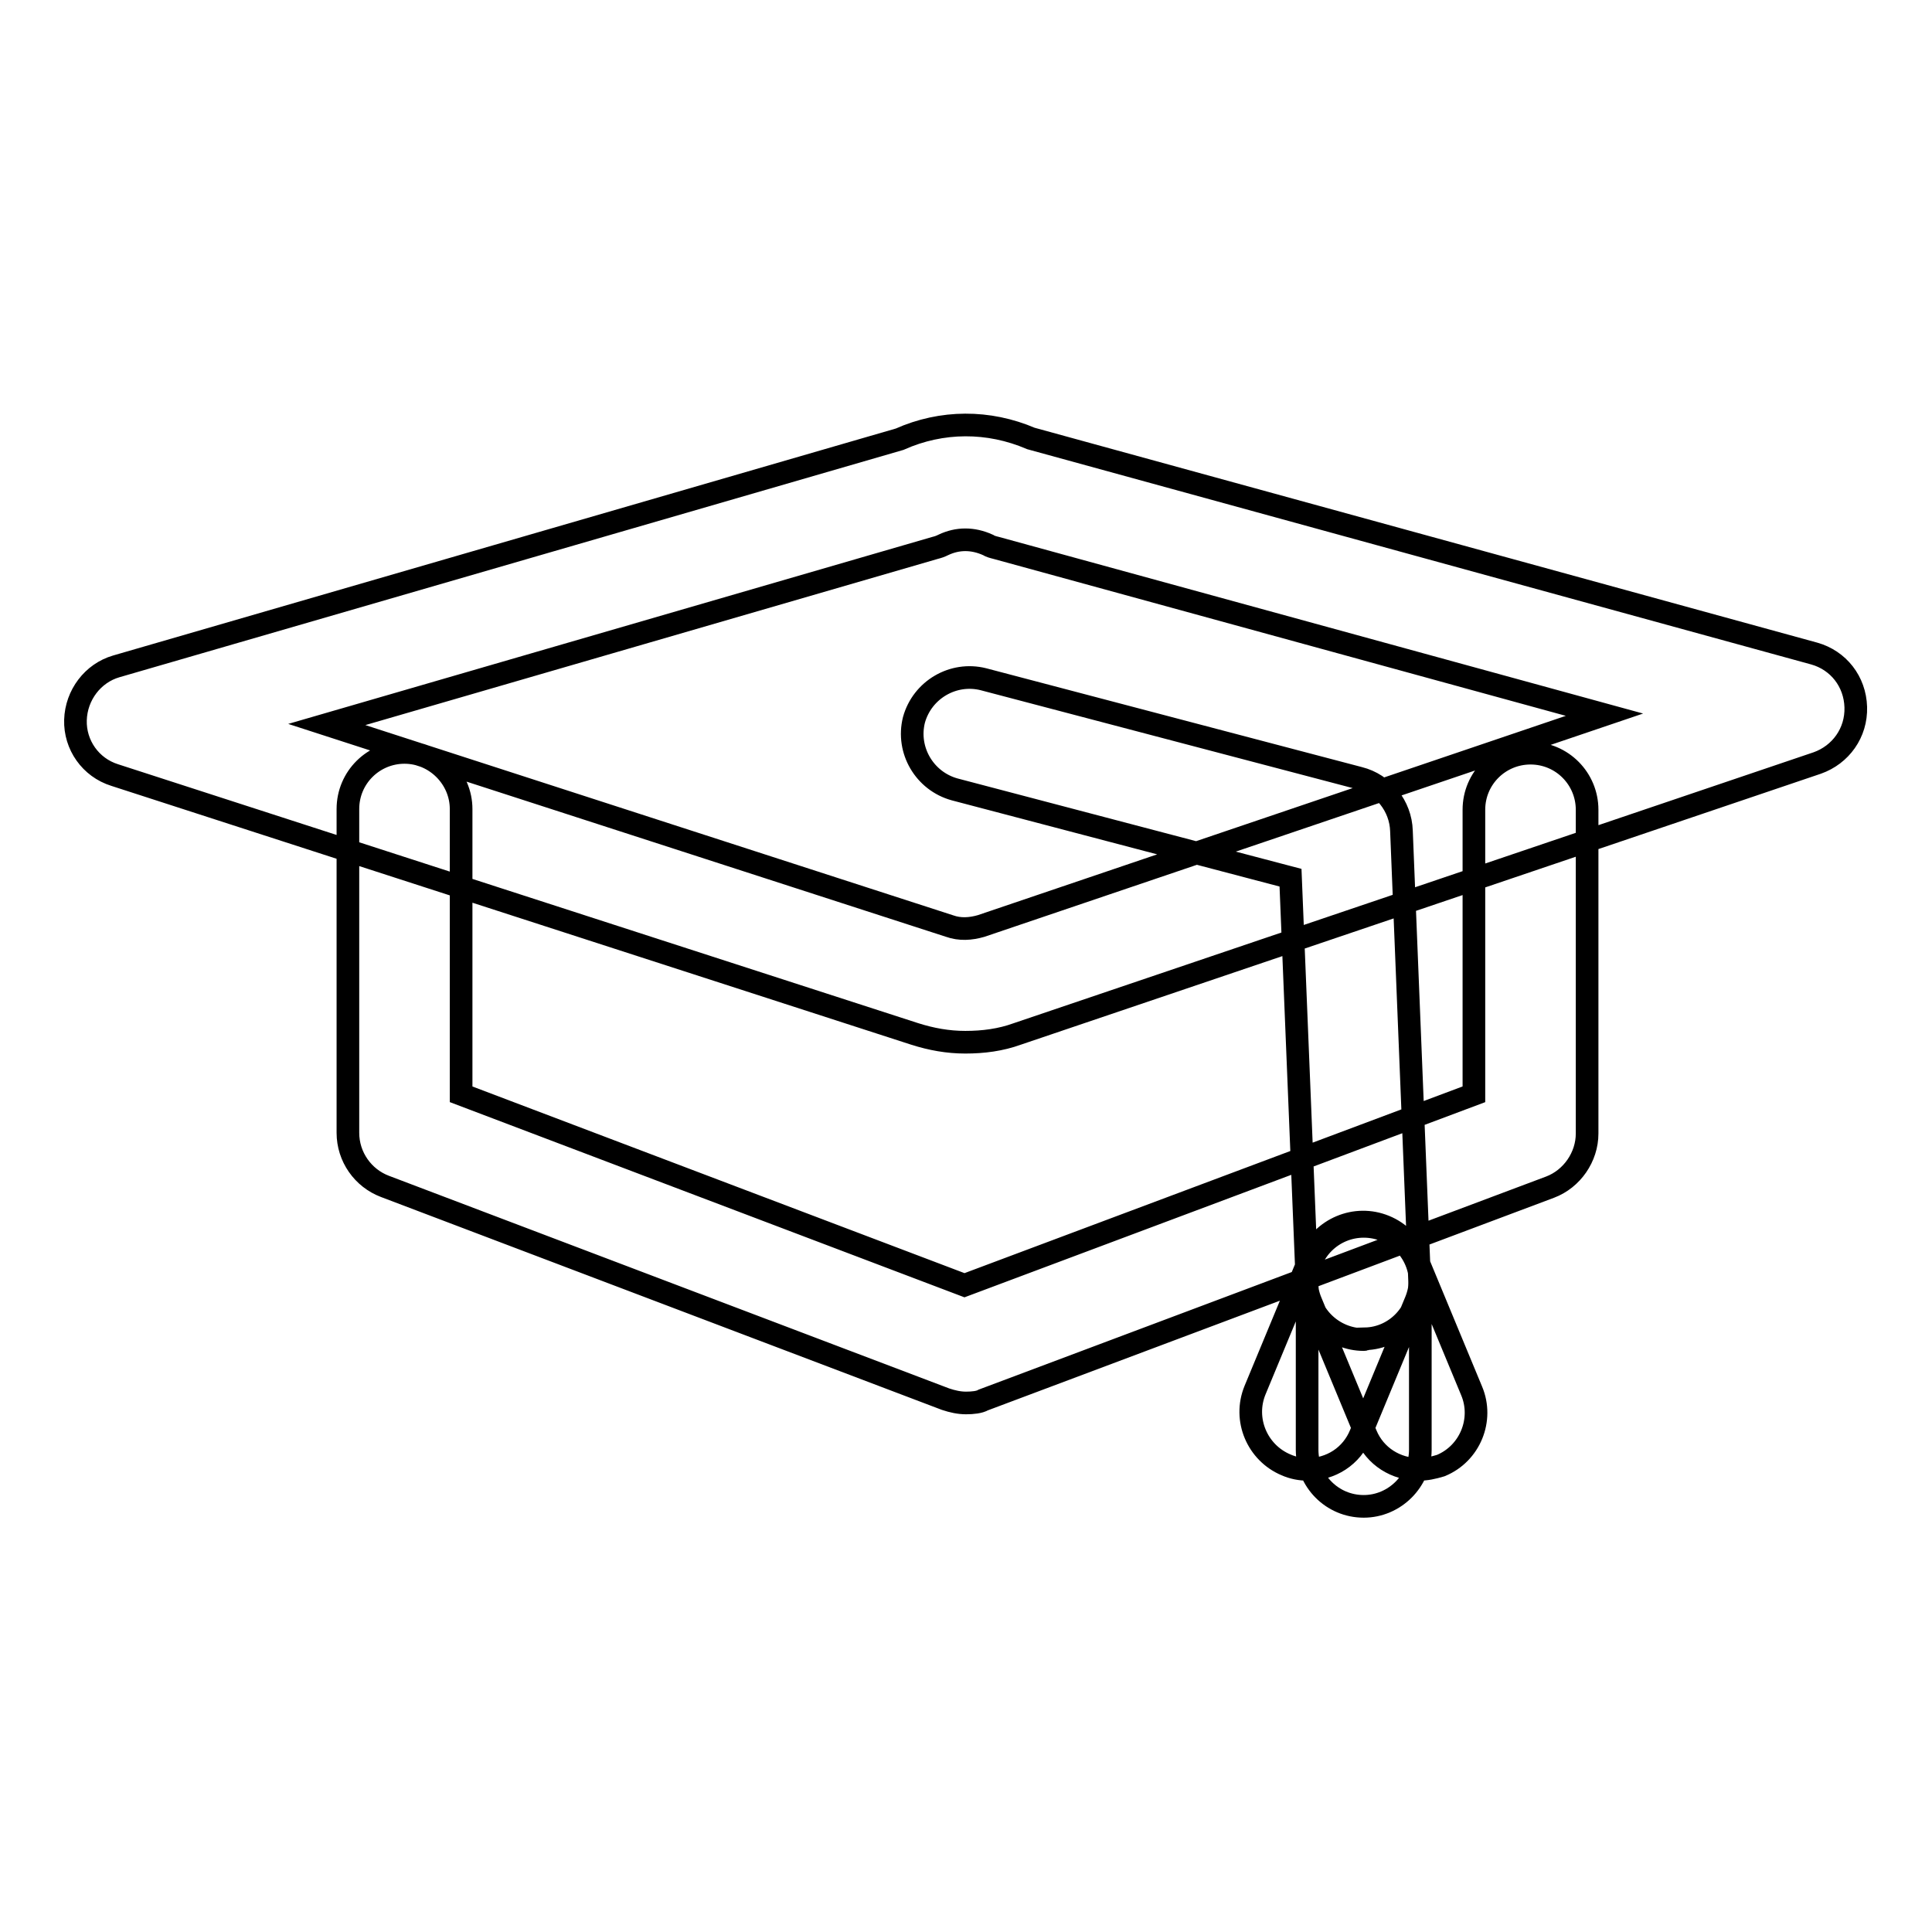
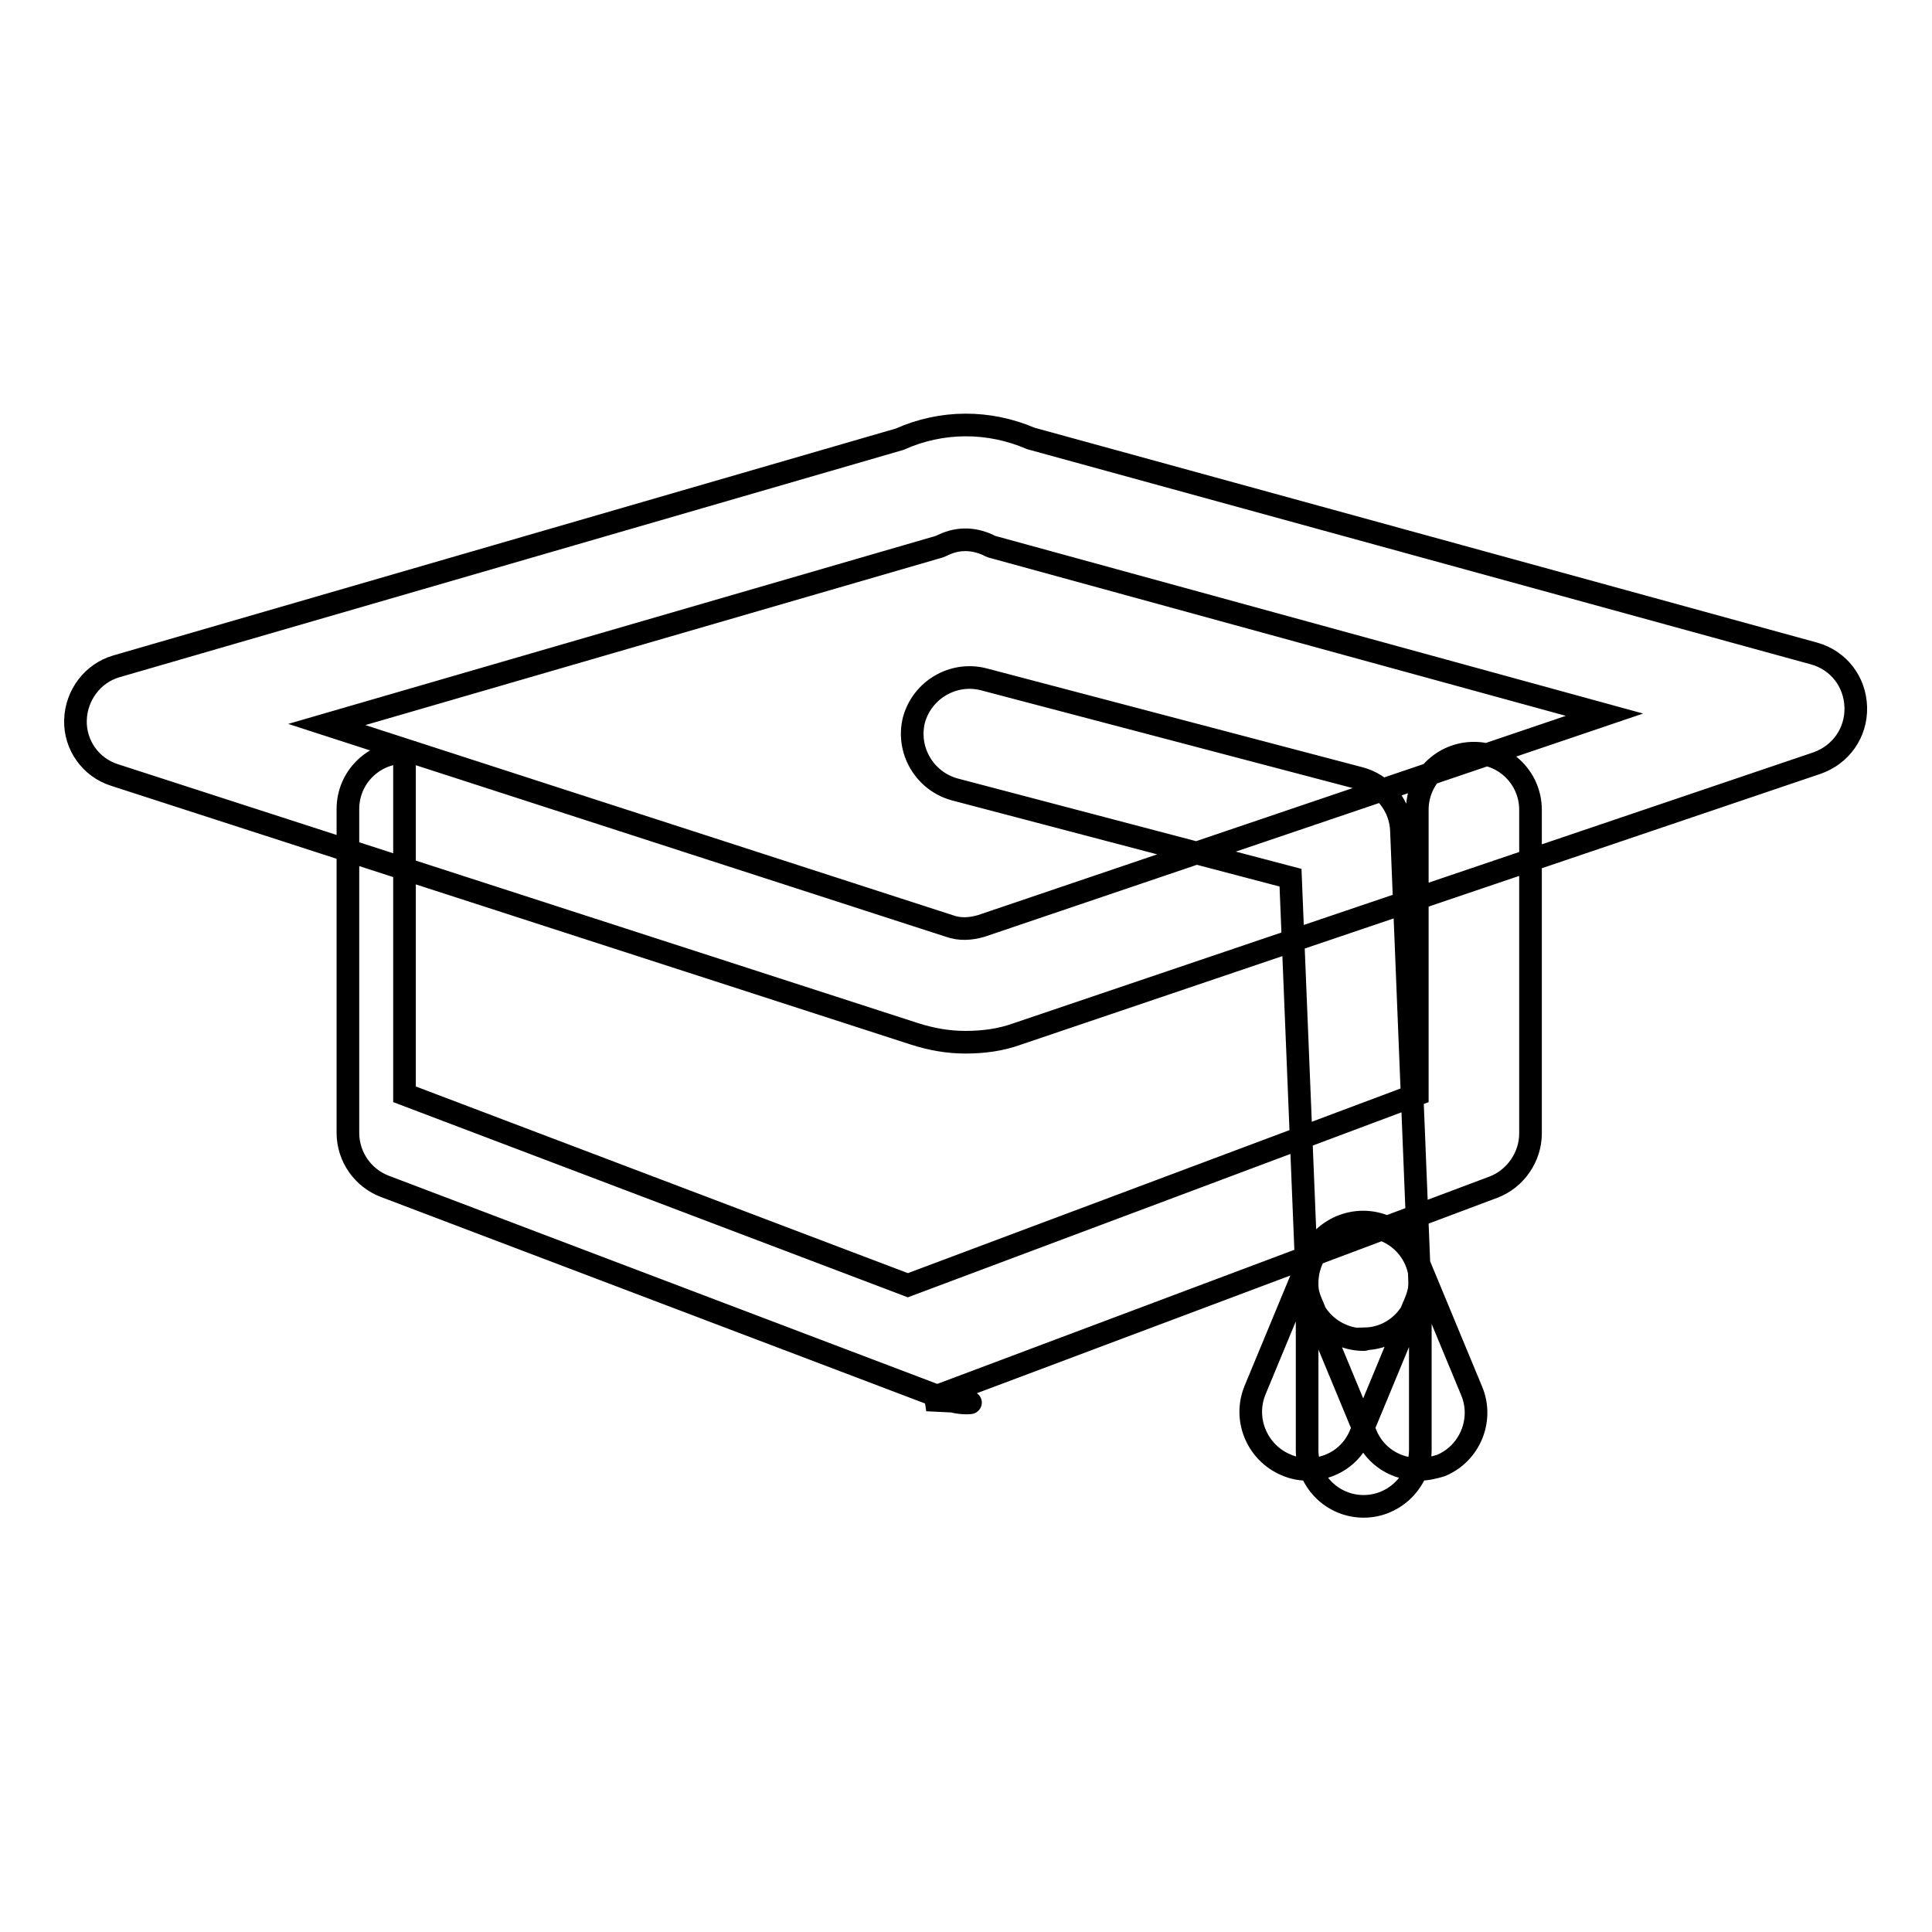
<svg xmlns="http://www.w3.org/2000/svg" version="1.1" x="0px" y="0px" viewBox="0 0 256 256" enable-background="new 0 0 256 256" xml:space="preserve">
  <g>
-     <path stroke-width="3" fill-opacity="0" stroke="#000000" d="M127.9,138.1c-2.3,0-4.5-0.4-6.7-1.1l-106-34.3c-3.2-1-5.3-4-5.2-7.3c0.1-3.3,2.3-6.2,5.4-7.1l103.8-30.1 c5.6-2.5,11.8-2.5,17.4-0.1l103.8,28.5c3.2,0.9,5.4,3.7,5.5,7.1s-2,6.3-5.1,7.4l-106,35.9C132.6,137.8,130.3,138.1,127.9,138.1z  M43.3,96l82.5,26.7c1.4,0.5,2.8,0.4,4.2,0l82.6-28l-80.6-22.1c-0.4-0.1-0.8-0.2-1.1-0.4c-2-0.9-4-0.9-5.9,0 c-0.4,0.2-0.7,0.3-1.1,0.4L43.3,96z M128,185.9c-0.9,0-1.8-0.2-2.7-0.5l-74.3-28.2c-2.9-1.1-4.9-3.9-4.9-7.1v-42.9 c0-4.2,3.4-7.5,7.5-7.5s7.5,3.4,7.5,7.5V145l66.7,25.3l67.5-25.3v-37.7c0-4.2,3.4-7.5,7.5-7.5c4.2,0,7.5,3.4,7.5,7.5v42.9 c0,3.1-2,6-4.9,7.1l-75.1,28.2C129.8,185.8,128.9,185.9,128,185.9z M180.7,177.5c-4,0-7.4-3.2-7.5-7.2l-2.2-54l-44.5-11.7 c-4-1.1-6.4-5.2-5.4-9.2c1.1-4,5.2-6.4,9.2-5.4l49.8,13.1c3.2,0.8,5.5,3.7,5.6,7l2.4,59.5c0.2,4.2-3.1,7.7-7.2,7.8 C180.9,177.5,180.8,177.5,180.7,177.5z M173.3,194.7c-1,0-2-0.2-2.9-0.6c-3.8-1.6-5.7-6-4.1-9.9l7.3-17.6c1.6-3.8,6-5.7,9.9-4.1 s5.7,6,4.1,9.9l-7.3,17.6C179.1,193,176.3,194.7,173.3,194.7z M188,194.7c-3,0-5.8-1.7-7-4.6l-7.3-17.6c-1.6-3.8,0.2-8.3,4.1-9.9 c3.8-1.6,8.3,0.2,9.9,4.1l7.3,17.6c1.6,3.8-0.2,8.3-4.1,9.9C189.9,194.5,189,194.7,188,194.7z M180.7,199.6c-4.2,0-7.5-3.4-7.5-7.5 v-22.1c0-4.2,3.4-7.5,7.5-7.5c4.2,0,7.5,3.4,7.5,7.5v22.1C188.2,196.2,184.8,199.6,180.7,199.6z" />
+     <path stroke-width="3" fill-opacity="0" stroke="#000000" d="M127.9,138.1c-2.3,0-4.5-0.4-6.7-1.1l-106-34.3c-3.2-1-5.3-4-5.2-7.3c0.1-3.3,2.3-6.2,5.4-7.1l103.8-30.1 c5.6-2.5,11.8-2.5,17.4-0.1l103.8,28.5c3.2,0.9,5.4,3.7,5.5,7.1s-2,6.3-5.1,7.4l-106,35.9C132.6,137.8,130.3,138.1,127.9,138.1z  M43.3,96l82.5,26.7c1.4,0.5,2.8,0.4,4.2,0l82.6-28l-80.6-22.1c-0.4-0.1-0.8-0.2-1.1-0.4c-2-0.9-4-0.9-5.9,0 c-0.4,0.2-0.7,0.3-1.1,0.4L43.3,96z M128,185.9c-0.9,0-1.8-0.2-2.7-0.5l-74.3-28.2c-2.9-1.1-4.9-3.9-4.9-7.1v-42.9 c0-4.2,3.4-7.5,7.5-7.5V145l66.7,25.3l67.5-25.3v-37.7c0-4.2,3.4-7.5,7.5-7.5c4.2,0,7.5,3.4,7.5,7.5v42.9 c0,3.1-2,6-4.9,7.1l-75.1,28.2C129.8,185.8,128.9,185.9,128,185.9z M180.7,177.5c-4,0-7.4-3.2-7.5-7.2l-2.2-54l-44.5-11.7 c-4-1.1-6.4-5.2-5.4-9.2c1.1-4,5.2-6.4,9.2-5.4l49.8,13.1c3.2,0.8,5.5,3.7,5.6,7l2.4,59.5c0.2,4.2-3.1,7.7-7.2,7.8 C180.9,177.5,180.8,177.5,180.7,177.5z M173.3,194.7c-1,0-2-0.2-2.9-0.6c-3.8-1.6-5.7-6-4.1-9.9l7.3-17.6c1.6-3.8,6-5.7,9.9-4.1 s5.7,6,4.1,9.9l-7.3,17.6C179.1,193,176.3,194.7,173.3,194.7z M188,194.7c-3,0-5.8-1.7-7-4.6l-7.3-17.6c-1.6-3.8,0.2-8.3,4.1-9.9 c3.8-1.6,8.3,0.2,9.9,4.1l7.3,17.6c1.6,3.8-0.2,8.3-4.1,9.9C189.9,194.5,189,194.7,188,194.7z M180.7,199.6c-4.2,0-7.5-3.4-7.5-7.5 v-22.1c0-4.2,3.4-7.5,7.5-7.5c4.2,0,7.5,3.4,7.5,7.5v22.1C188.2,196.2,184.8,199.6,180.7,199.6z" />
  </g>
</svg>